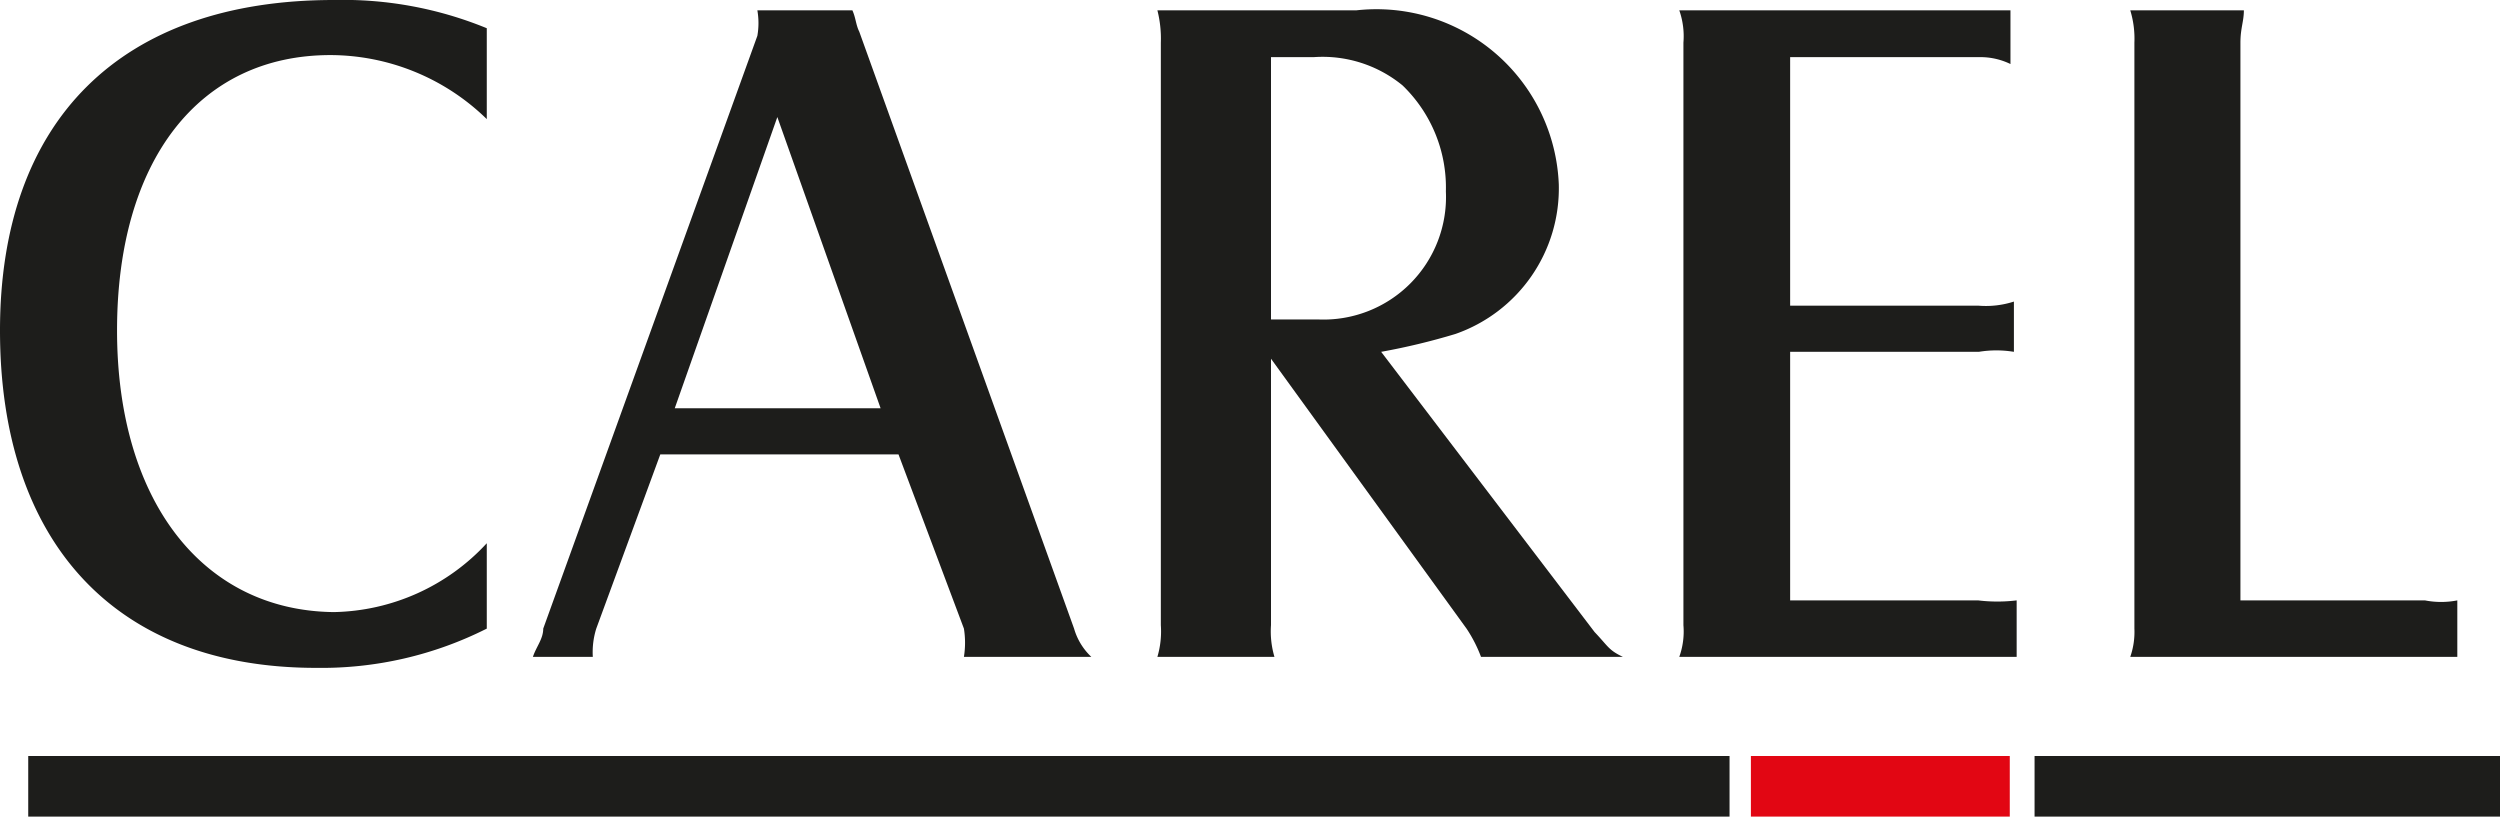
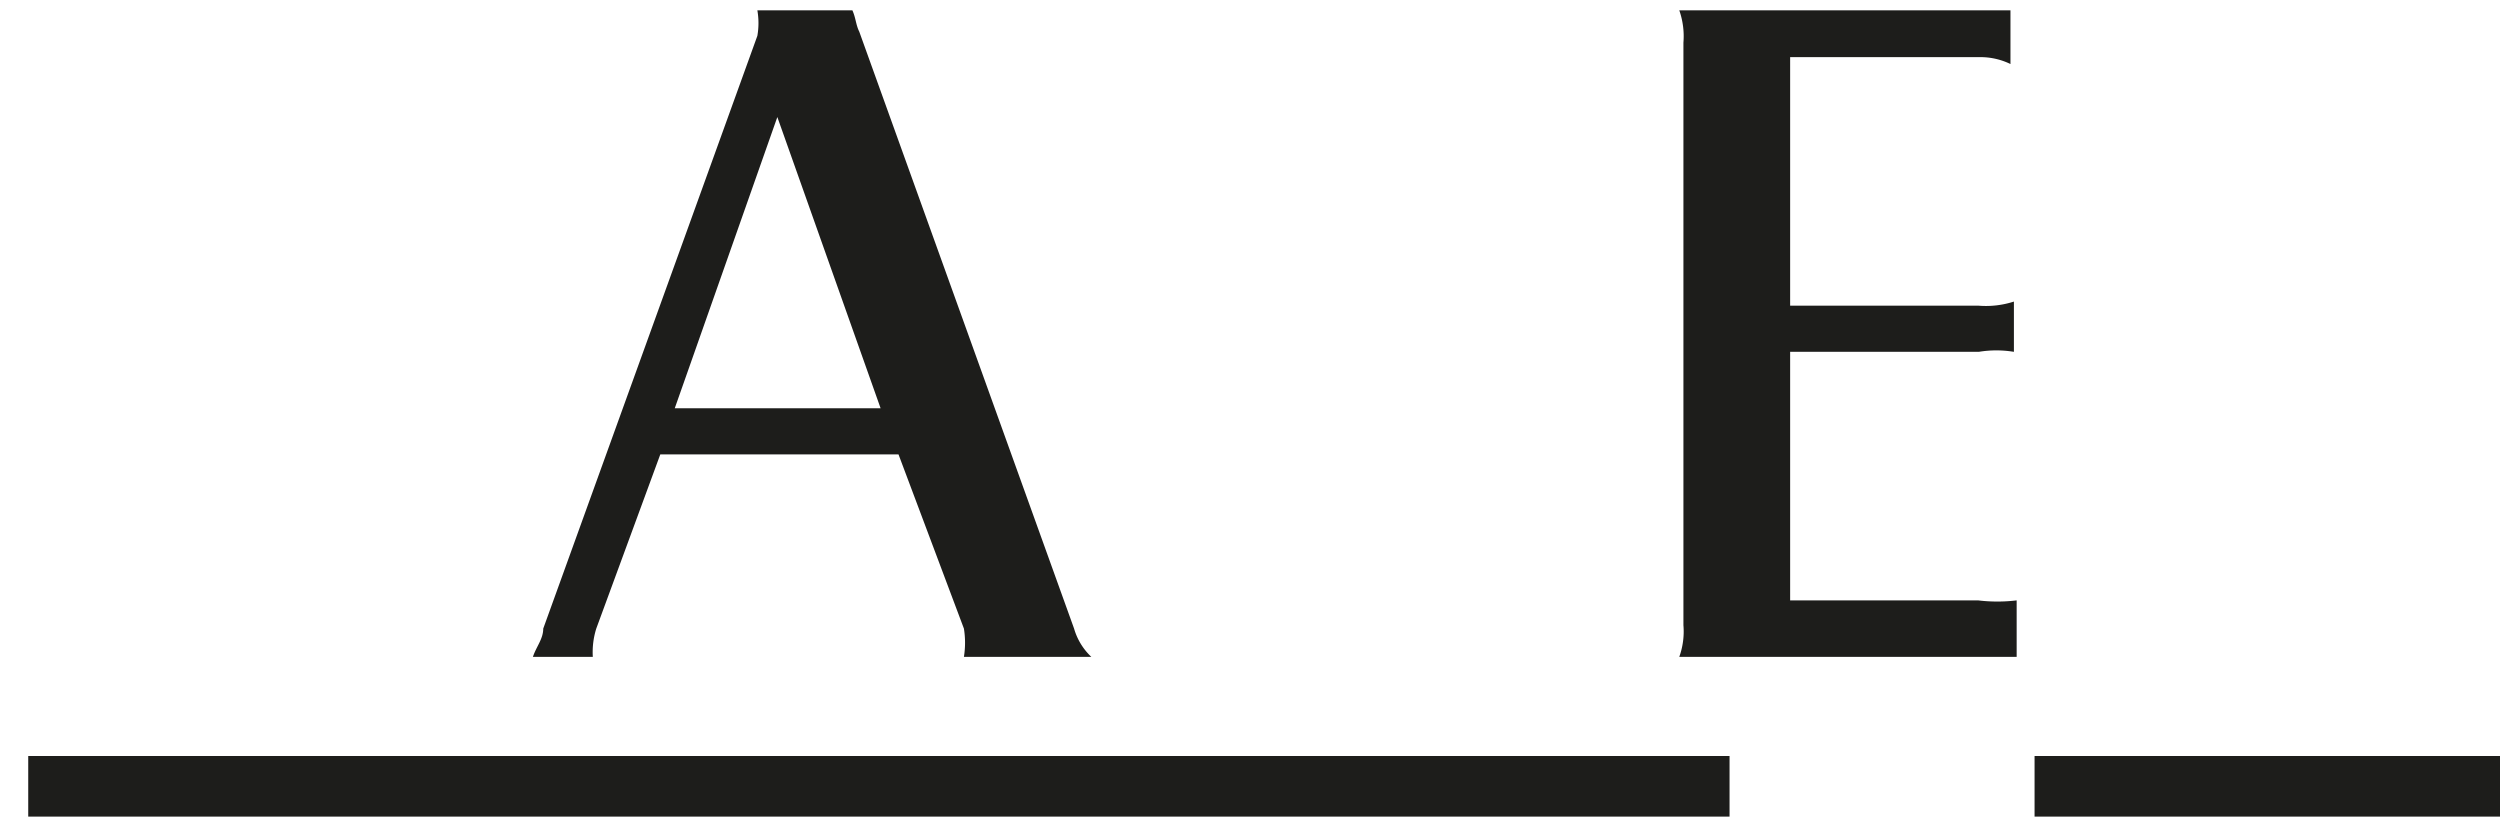
<svg xmlns="http://www.w3.org/2000/svg" viewBox="0 0 36.31 11.86">
  <g id="Слой_2" data-name="Слой 2">
    <g id="Слой_1-2" data-name="Слой 1">
-       <path d="M7.07.41A5.5,5.5,0,0,0,4.85,0C1.75,0,0,1.75,0,4.8S1.65,9.7,4.59,9.7a5.33,5.33,0,0,0,2.48-.57V7.89a3.1,3.1,0,0,1-2.22,1C2.94,8.87,1.7,7.27,1.7,4.8s1.19-4,3.1-4a3.26,3.26,0,0,1,2.27.93V.41Z" style="fill:#1d1d1b;fill-rule:evenodd" />
      <path d="M9.59,6.6h3.46L14,9.13a1.3,1.3,0,0,1,0,.41h1.85a.91.91,0,0,1-.25-.41L12.48.46c-.05-.1-.05-.2-.1-.31H11a1.08,1.08,0,0,1,0,.37L7.89,9.13c0,.15-.1.26-.15.41h.87a1.15,1.15,0,0,1,.05-.41L9.59,6.6Zm.21-.67L11.29,1.7l1.5,4.23Z" style="fill:#1d1d1b;fill-rule:evenodd" />
-       <path d="M18.46,5.21,21.3,9.13a2,2,0,0,1,.21.41h2.06c-.21-.1-.21-.15-.41-.36l-3.1-4.07a9.65,9.65,0,0,0,1.08-.26,2.24,2.24,0,0,0,1.5-2.17A2.65,2.65,0,0,0,19.7.15H16.81a1.67,1.67,0,0,1,.05.47V9.08a1.3,1.3,0,0,1-.05.46h1.7a1.3,1.3,0,0,1-.05-.46V5.21Zm0-.57V.83h.62a1.83,1.83,0,0,1,1.29.41A2.06,2.06,0,0,1,21,2.78a1.78,1.78,0,0,1-1.85,1.86Z" style="fill:#1d1d1b;fill-rule:evenodd" />
      <path d="M24.39.15a1.14,1.14,0,0,1,.06.47V9.08a1.09,1.09,0,0,1-.06.46h4.9V8.72a2.32,2.32,0,0,1-.56,0H26V5.11h2.74a1.57,1.57,0,0,1,.51,0V4.38a1.32,1.32,0,0,1-.51.06H26V.83h2.79a1,1,0,0,1,.41.1V.15Z" style="fill:#1d1d1b;fill-rule:evenodd" />
-       <path d="M35.69,9.54V8.72a1.22,1.22,0,0,1-.47,0H32.54V.62c0-.21.05-.31.05-.47H30.94A1.41,1.41,0,0,1,31,.62V9.13a1.1,1.1,0,0,1-.06.41Z" style="fill:#1d1d1b;fill-rule:evenodd" />
      <polygon points="25.12 10.98 25.12 11.86 0.41 11.86 0.41 10.98 25.12 10.98 25.12 10.98" style="fill:#1d1d1b;fill-rule:evenodd" />
-       <polygon points="29.19 10.98 29.19 11.86 25.43 11.86 25.43 10.98 29.19 10.98 29.19 10.98" style="fill:#e20613;fill-rule:evenodd" />
      <polygon points="36.31 10.98 36.31 11.86 29.55 11.86 29.55 10.98 36.31 10.98 36.31 10.98" style="fill:#1d1d1b;fill-rule:evenodd" />
    </g>
  </g>
</svg>